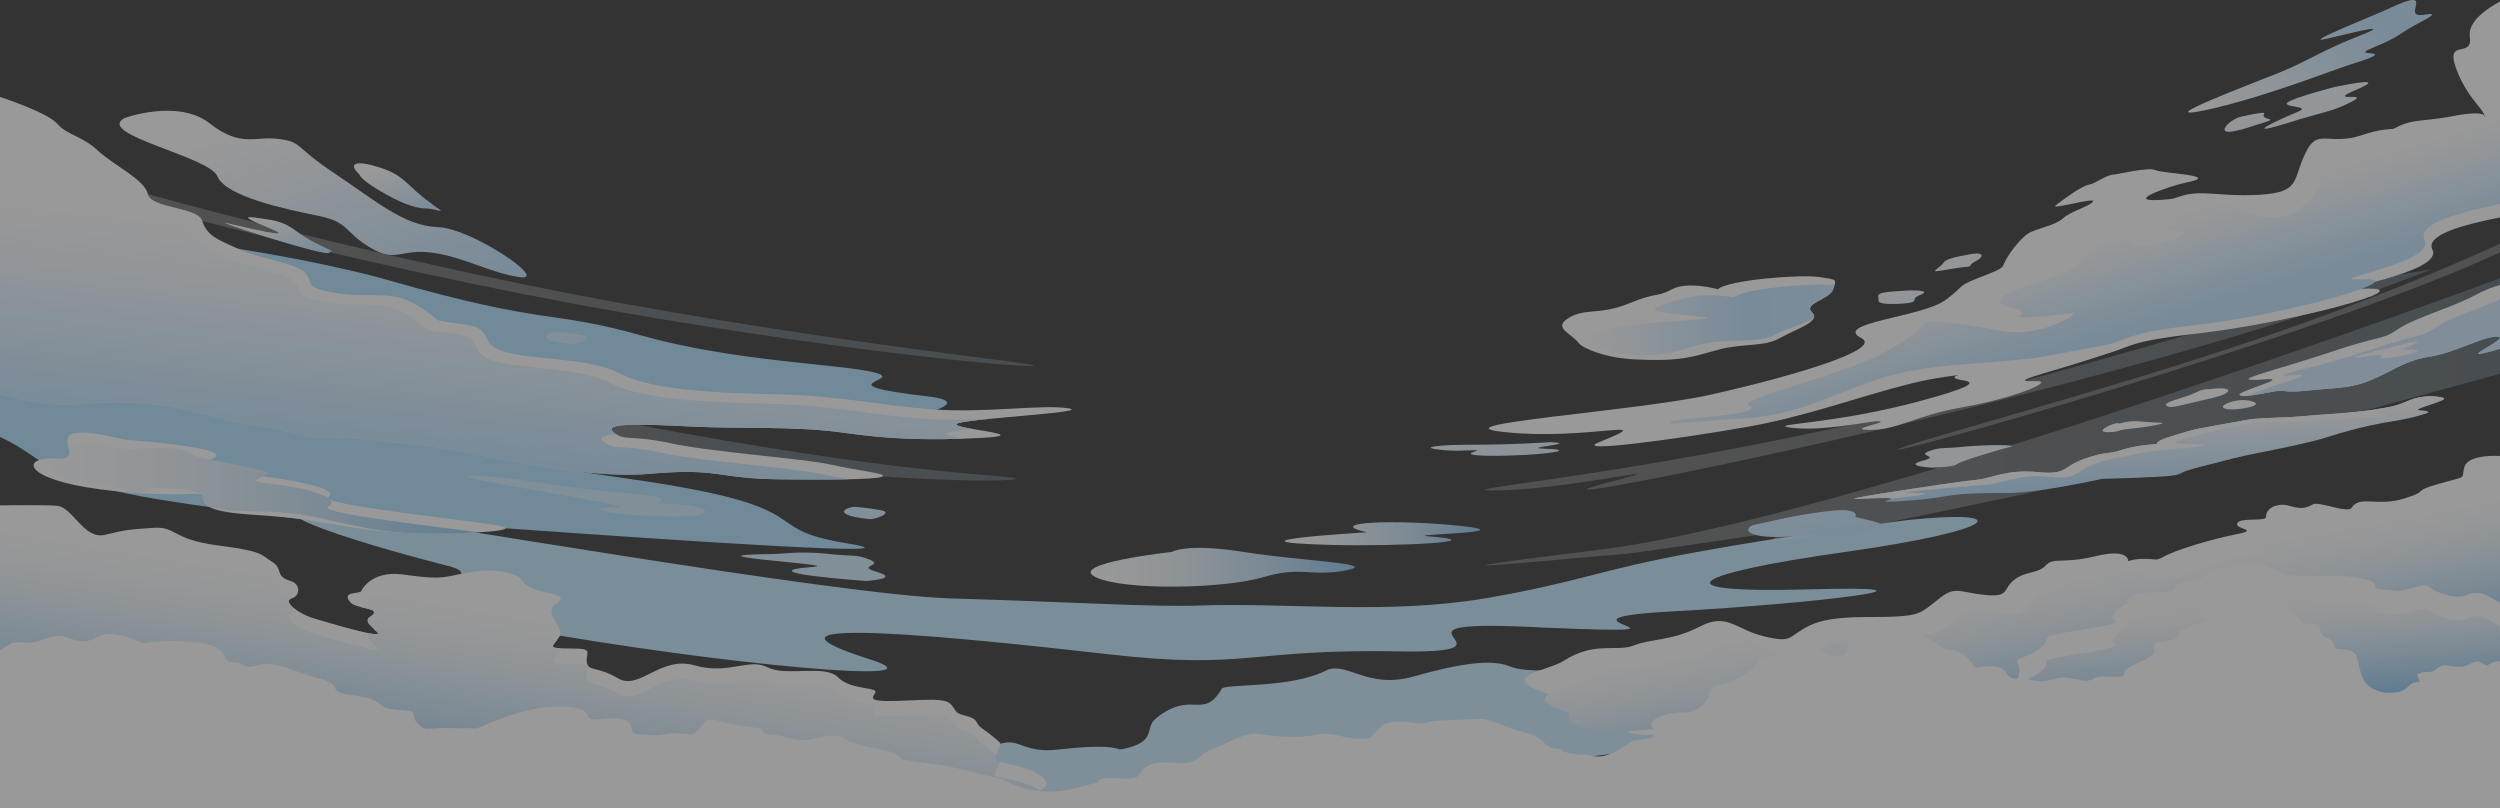
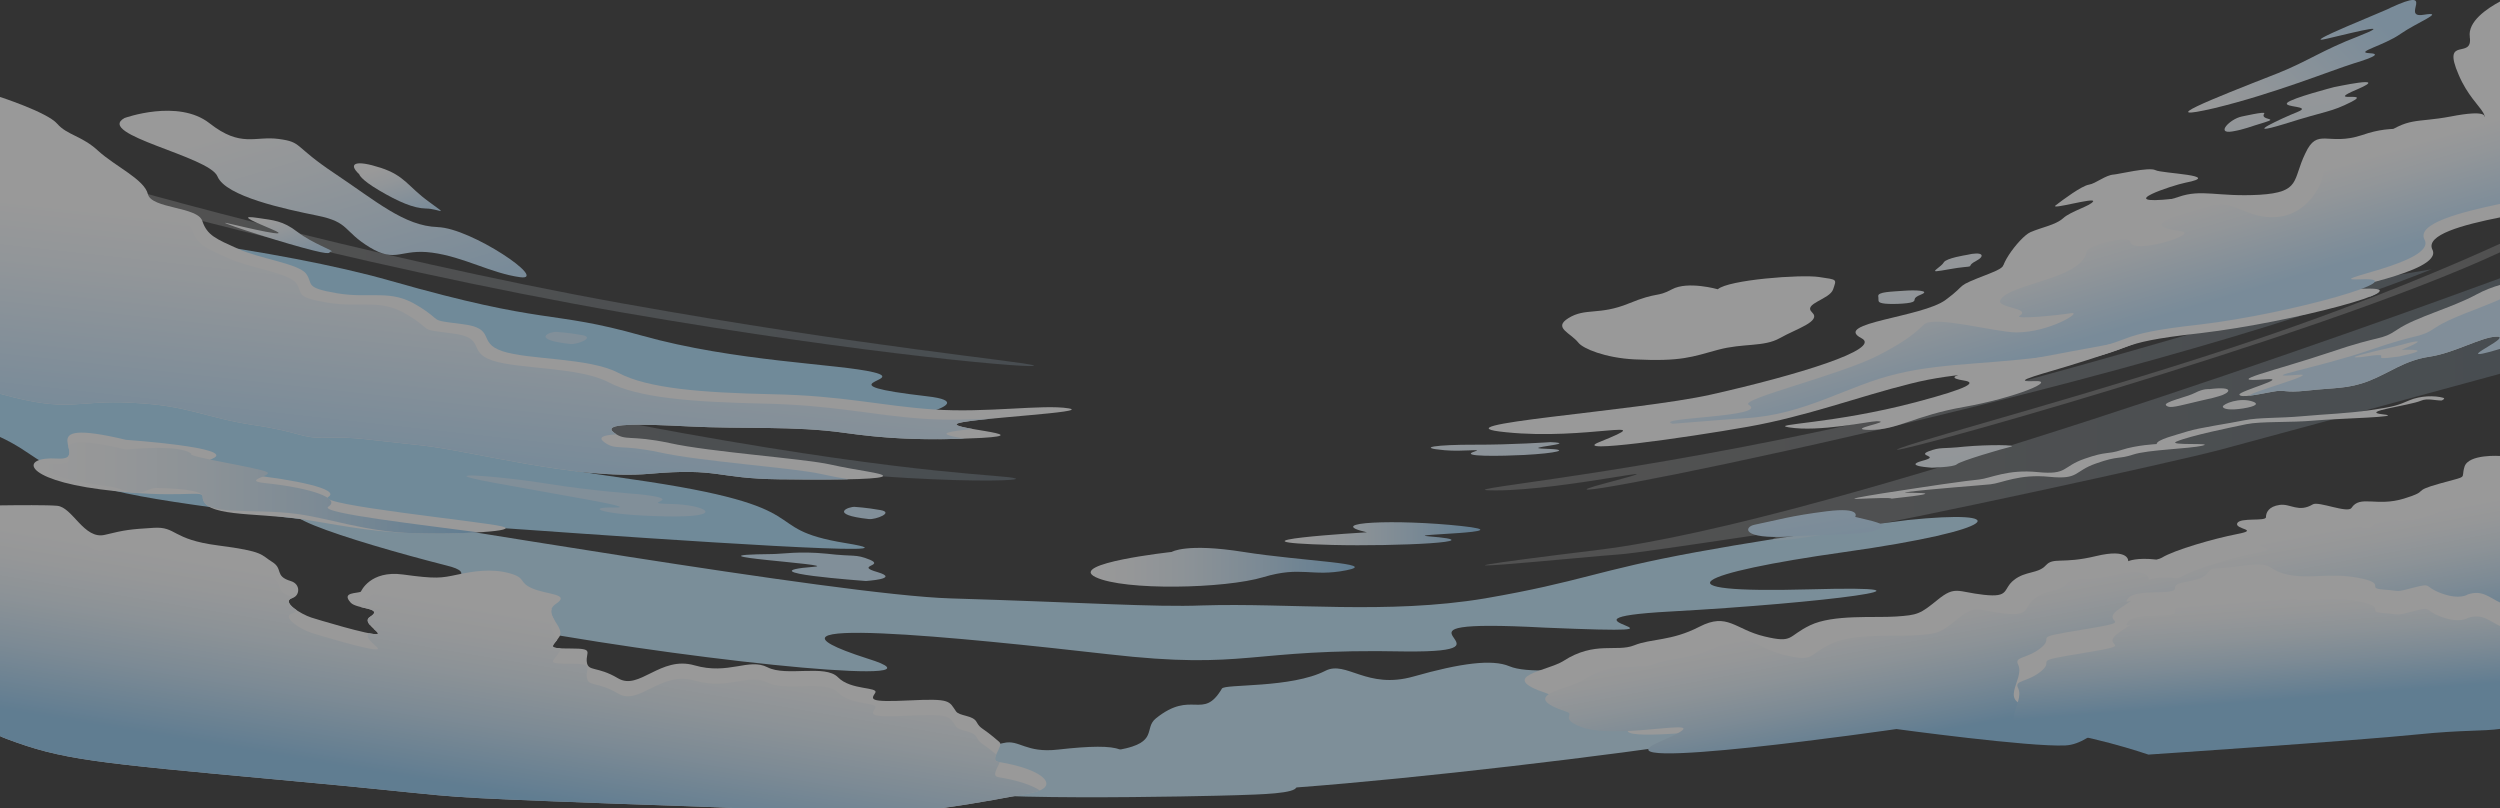
<svg xmlns="http://www.w3.org/2000/svg" width="1500" height="485" viewBox="0 0 1500 485" fill="none">
  <rect x="0" y="0" width="1500" height="485" fill="#333333" stroke="none" />
  <g opacity="0.5">
    <path d="M761.321 463.372C757.181 459.245 743.378 458.791 741.997 454.663C740.617 450.536 718.532 452.366 706.085 452.366C693.637 452.366 677.518 452.173 671.996 449.765C666.475 447.372 654.052 447.578 634.704 449.765C615.379 451.953 611.509 443.574 602.291 445.789C587.206 449.435 563.396 446.532 561.153 447.564C554.671 450.522 554.473 450.109 537.836 450.577L562.879 471.875C562.879 481.698 728.145 477.585 741.948 477.117C755.751 476.663 777.86 476.195 777.86 472.067C777.86 467.94 765.438 467.486 761.297 463.359L761.321 463.372Z" fill="#C9ECFF" />
    <path d="M1053.57 415.026C1044.08 406.62 1022.44 407.872 1017.19 399.012C1011.94 390.151 979.283 397.828 960.131 399.865C940.98 401.915 915.962 404.13 905.634 399.754C895.307 395.379 876.327 397.883 848.179 405.891C820.031 413.898 807.756 396.067 795.235 402.479C774.727 412.99 734.871 410.279 733.17 413.141C721.66 432.581 715.227 413.526 693.511 431.054C686.092 437.039 695.311 445.418 671.994 449.765C657.772 452.421 700.61 468.284 710.642 473.347C731.051 483.666 1088.8 440.589 1085.69 431.495C1082.58 422.4 1063.06 423.432 1053.57 415.026Z" fill="#C9ECFF" />
    <path d="M1144.33 312.074C1144.11 312.129 1077.83 320.246 1017.81 331.266C957.199 342.355 949.213 348.987 890.969 359.044C832.331 368.826 773.89 361.603 721.192 363.268C692.945 364.41 649.318 361.41 570.394 359.044C502.488 357.022 244.052 311.606 208.78 307.781C132.296 300.008 211.343 324.91 267.689 339.246C306.732 348.615 200.646 356.898 314.94 377.7C429.924 398.502 574.954 411.999 520.506 395.145C436.086 368.001 580.229 382.914 664.895 392.531C749.907 402.245 747.664 388.886 842.831 390.867C920.128 391.665 814.387 370.601 926.857 376.572C1039.7 381.319 917.712 371.536 1002.06 366.914C1094.17 361.864 1178.22 351.051 1085.69 353.61C990.868 356.237 1017.44 343.8 1106.52 331.253C1202.65 317.715 1208.29 305.401 1144.3 312.06L1144.33 312.074Z" fill="#C2E9FF" />
    <path style="mix-blend-mode:screen" opacity="0.29" d="M971.471 332.656C984.411 331.968 1116.28 311.358 1091.01 315.651C1065.75 319.93 1043.59 329.326 1094.71 320.618C1145.83 311.922 1303.33 277.472 1332.07 269.877C1350.66 264.966 1439.66 240.724 1500.25 224.2V166.884C1431.95 191.965 1097.67 312.941 959.344 329.891C804.873 348.822 958.53 333.344 971.471 332.656Z" fill="url(#paint0_linear_5_213)" />
    <path style="mix-blend-mode:screen" opacity="0.29" d="M1353.57 203.742C1264.69 233.831 1158.55 262.022 1140.73 268.639C1108.64 280.554 1389.53 203.026 1500.25 151.282V146.123C1474.72 157.803 1422.66 180.353 1353.57 203.742Z" fill="url(#paint1_linear_5_213)" />
    <path style="mix-blend-mode:screen" opacity="0.29" d="M1095.28 258.087C957.792 287.543 865.361 294.243 897.281 294.243C939.799 294.243 1018.06 275.422 963.24 289.951C880.126 312.005 1276.4 234.822 1459.01 161.559L1424.73 167.269C1421.25 168.094 1217.76 231.85 1095.26 258.087H1095.28Z" fill="url(#paint2_linear_5_213)" />
    <path style="mix-blend-mode:screen" opacity="0.29" d="M374.863 182.307C216.301 153.841 56.95 107.999 43.689 103.472C44.182 103.651 44.626 103.94 44.897 104.257L34.273 107.751C38.513 111.273 208.241 158.904 374.789 187.727C523.861 213.538 625.683 221.614 620.162 219.247C614.616 216.881 517.453 207.897 374.863 182.293V182.307Z" fill="url(#paint3_linear_5_213)" />
    <path style="mix-blend-mode:screen" opacity="0.29" d="M410.503 260.04C251.941 231.575 92.59 185.732 79.33 181.22C79.823 181.399 80.266 181.687 80.537 182.004L69.914 185.499C74.154 189.021 196.014 236.459 362.538 265.296C511.61 291.106 614.886 289.469 609.365 287.103C603.819 284.736 553.093 285.644 410.479 260.04H410.503Z" fill="url(#paint4_linear_5_213)" />
    <path d="M15.933 271.212C49.258 294.133 73.659 297.174 156.749 308.483C239.838 319.778 229.042 311.647 314.497 317.742C399.953 323.837 563.173 334.967 507.542 325.887C451.911 316.807 496.894 304.342 378.583 287.488C260.271 270.634 287.286 267.332 183.122 248.318C119.333 236.665 46.152 213.056 -1 196.505V261.691C4.595 264.25 10.363 267.387 15.933 271.212Z" fill="#ADE1FF" />
    <path d="M52.117 197.523C65.008 201.926 128.132 229.621 106.22 212.575C76.667 189.585 204.566 223.884 219.75 231.809C234.933 239.72 329.73 240.861 329.73 240.861C329.73 240.861 467.514 258.321 516.638 255.528C526.595 254.964 595.413 242.306 556.37 237.793C491.176 230.268 545.082 228.479 524.279 223.389C503.475 218.298 440.869 217.046 384.991 201.334C329.114 185.609 329.853 195.762 234.292 168.48C168.358 149.659 54.261 135.433 -1 133.974V161.133C18.448 175.882 44.353 194.868 52.117 197.523Z" fill="#ADE1FF" />
    <path d="M599.085 457.167C593.169 456.204 602.388 447.633 599.652 445.239C588.757 435.677 588.535 437.837 585.898 433.104C583.655 429.059 575.62 429.706 573.623 426.831C569.31 420.612 570.616 419.016 545.549 420.254C520.457 421.492 522.823 419.498 525.115 415.742C527.383 411.986 510.499 414.297 502.784 406.372C495.069 398.448 471.826 406.152 460.512 400.374C449.199 394.609 437.171 405.106 416.688 399.204C396.23 393.302 383.536 414.545 370.842 406.991C358.148 399.438 352.824 403.167 352.085 397.182C351.345 391.197 356.768 389.106 342.669 389.106C326.845 389.106 331.775 388.033 335.62 382.02C339.465 376.008 324.701 368.29 333.599 362.305C342.497 356.32 328.422 356.87 319.549 353.101C310.676 349.331 316.246 346.813 305.5 343.896C294.778 340.98 283.982 342.741 274.27 344.804C264.559 346.868 261.626 347.418 241.809 344.708C221.991 341.998 216.544 354.972 216.544 354.972C214.548 356.21 204.466 355.054 210.431 361.603C214.055 365.579 230.741 364.575 221.967 370.106C216.569 373.518 228.844 379.599 226.428 380.397C222.805 381.58 188.692 371.151 186.794 370.532C180.607 368.524 168.11 360.929 175.579 358.741C179.868 357.476 180.582 350.473 174.47 348.643C164.487 345.644 170.181 341.351 163.23 337.1C156.279 332.849 158.917 330.881 130.818 327.263C102.719 323.644 106.12 315.802 92.095 316.696C78.095 317.591 75.507 317.825 62.961 320.893C50.415 323.961 43.587 304.314 34.295 303.475C28.527 302.952 11.274 303.076 -0.977 303.241V441.167C0.576 441.951 2.252 442.694 4.126 443.382C37.056 455.709 54.654 457.47 168.258 467.899C281.887 478.327 249.277 477.516 333.056 480.831C387.061 482.964 416.762 483.652 444.023 484.959H564.207C587.328 481.891 607.219 477.805 618.483 475.796C636.279 472.618 628.046 461.859 599.109 457.14L599.085 457.167Z" fill="white" />
    <path d="M623.957 474.296C619.447 471.242 611.042 468.256 599.087 466.316C594.725 465.601 598.594 460.758 599.827 457.305C599.58 457.264 599.334 457.222 599.087 457.181C596.499 456.755 596.795 454.897 597.732 452.723C588.711 445.074 588.365 446.697 585.901 442.253C583.658 438.209 575.622 438.855 573.626 435.98C569.312 429.761 570.619 428.165 545.551 429.403C520.46 430.642 522.826 428.647 525.118 424.891C527.386 421.135 510.502 423.446 502.787 415.521C495.072 407.597 471.829 415.301 460.515 409.523C449.202 403.758 437.173 414.256 416.69 408.353C396.232 402.451 383.539 423.694 370.845 416.14C358.151 408.587 352.827 412.316 352.087 406.331C351.348 400.346 356.771 398.255 342.672 398.255C326.848 398.255 331.777 397.182 335.622 391.169C336.066 390.468 336.239 389.739 336.263 389.009C329.633 388.665 331.605 387.413 334.341 383.878C331.901 379.888 328.573 375.774 332.739 372.197C331.334 369.899 330.249 367.602 330.989 365.442C327.562 364.616 323.15 363.791 319.576 362.277C310.703 358.521 316.274 355.99 305.527 353.073C294.805 350.156 284.009 351.917 274.298 353.981C264.586 356.045 261.653 356.595 241.836 353.885C222.019 351.174 216.571 364.148 216.571 364.148C216.522 364.176 216.448 364.203 216.399 364.231C221.945 365.62 228.082 366.308 221.994 370.147C219.973 371.426 220.417 373.064 221.649 374.673C223.769 375.306 225.075 376.077 224.262 377.356C225.962 378.911 227.441 380.122 226.455 380.438C225.741 380.672 223.818 380.438 221.205 379.943C218.026 383.424 228.723 388.844 226.455 389.573C222.832 390.757 188.719 380.328 186.821 379.709C180.634 377.7 168.138 370.106 175.606 367.918C176.641 367.615 177.455 366.969 178.022 366.157C173.831 363.337 171.145 360.09 175.606 358.783C175.803 358.728 176 358.645 176.173 358.563C175.68 358.274 175.138 358.012 174.497 357.82C164.514 354.82 170.208 350.528 163.257 346.276C156.307 342.025 158.944 340.058 130.845 336.439C102.746 332.821 106.147 324.979 92.123 325.873C78.122 326.767 75.534 327.001 62.988 330.069C50.442 333.137 43.615 313.491 34.322 312.652C28.555 312.129 11.301 312.253 -0.949 312.418V441.222C0.604 441.992 2.28 442.735 4.153 443.423C37.083 455.75 54.682 457.511 168.286 467.94C281.914 478.369 249.304 477.557 333.084 480.873C387.088 483.005 416.789 483.693 444.05 485H564.235C587.355 481.932 607.246 477.846 618.51 475.837C620.753 475.438 622.577 474.915 624.007 474.296H623.957Z" fill="url(#paint5_linear_5_213)" />
    <path d="M1478.71 280.031C1476.24 287.832 1481.99 285.08 1463.92 290.116C1445.85 295.165 1458.79 294.133 1442.35 299.169C1425.91 304.218 1416.1 296.83 1410.9 304.741C1408.63 308.18 1391.11 300.586 1387.71 302.608C1379.08 307.767 1374.35 302.03 1367.79 302.952C1361.21 303.874 1359.58 307.533 1359.58 310.285C1359.58 313.037 1343.98 310.285 1342.33 313.959C1340.68 317.632 1356.3 317.728 1342.33 320.425C1328.35 323.135 1304.54 330.014 1297.15 334.596C1296.36 335.077 1295.23 335.449 1293.87 335.751C1281.94 334.348 1276.94 336.715 1276.94 336.715C1276.94 336.715 1277.8 328.776 1257.51 333.674C1237.23 338.572 1232.15 334.101 1227.47 339.232C1222.79 344.364 1215.37 342.465 1208.39 347.983C1201.42 353.5 1206.17 358.645 1190.27 356.884C1174.4 355.123 1173.19 351.271 1162.57 359.883C1151.95 368.496 1150.64 369.019 1137.6 369.913C1124.59 370.807 1099.94 368.523 1086.11 375.155C1072.28 381.8 1076.4 386.106 1058.63 381.855C1040.86 377.604 1036.62 367.285 1019.63 376.049C1002.65 384.813 990.993 382.983 980.493 387.207C969.993 391.431 956.855 384.442 938.073 396.563C928.658 402.644 897.182 405.767 928.017 416.003C932.429 417.461 923.556 419.938 935.929 424.794C959.862 434.177 1026.73 415.054 983.623 433.737C938.69 453.205 1125.55 426.184 1125.55 426.184C1125.55 426.184 1205.43 437.067 1226.9 436.021C1235.48 435.608 1244.03 429.568 1251.23 422.483C1260.23 426.088 1266.73 428.605 1266.73 428.605L1500.25 418.053V273.592C1500.25 273.592 1481.17 272.216 1478.71 280.017V280.031Z" fill="white" />
    <path d="M1491.03 291.271C1488.57 299.072 1494.31 296.321 1476.24 301.356C1458.18 306.405 1471.12 305.373 1454.68 310.409C1438.24 315.458 1428.43 308.07 1423.22 315.981C1420.96 319.421 1403.43 311.826 1400.03 313.848C1391.4 319.008 1386.67 313.271 1380.11 314.192C1373.53 315.114 1371.91 318.774 1371.91 321.526C1371.91 324.277 1356.3 321.526 1354.65 325.199C1353 328.872 1368.63 328.969 1354.65 331.665C1340.68 334.376 1316.87 341.255 1309.47 345.836C1308.68 346.318 1307.55 346.689 1306.19 346.992C1294.27 345.589 1289.26 347.955 1289.26 347.955C1289.26 347.955 1290.12 340.017 1269.84 344.914C1249.55 349.812 1244.48 345.341 1239.79 350.473C1235.11 355.605 1227.69 353.706 1220.71 359.223C1213.74 364.74 1218.5 369.886 1202.6 368.124C1186.72 366.363 1185.52 362.511 1174.89 371.124C1164.27 379.736 1162.96 380.259 1149.93 381.153C1136.91 382.048 1112.26 379.764 1098.43 386.395C1084.61 393.041 1088.72 397.347 1070.95 393.096C1053.18 388.844 1048.94 378.526 1031.96 387.29C1014.98 396.054 1003.32 394.224 992.817 398.447C982.317 402.671 969.179 395.682 950.398 407.803C940.982 413.884 909.506 417.007 940.341 427.243C944.753 428.702 935.88 431.178 948.253 436.035C972.187 445.418 1039.06 426.294 995.948 444.978C951.014 464.445 1137.87 437.424 1137.87 437.424C1137.87 437.424 1217.76 448.307 1239.23 447.261C1247.8 446.849 1256.36 440.809 1263.55 433.723C1272.55 437.328 1279.06 439.846 1279.06 439.846L1500.25 429.857V285.534C1496.01 286.36 1492.07 287.997 1491.03 291.271Z" fill="url(#paint6_linear_5_213)" />
    <path d="M1480.73 356.636C1480.73 356.636 1476.02 360.076 1464.93 356.031C1453.84 351.986 1459.88 349.523 1448.19 352.564C1436.51 355.605 1441.02 354.49 1430.05 353.72C1419.08 352.949 1432.76 350.074 1415.09 346.717C1397.42 343.346 1386.18 347.694 1372.52 344.722C1358.87 341.75 1365.97 336.591 1344.5 339.535C1323.03 342.465 1328.82 339.287 1323.75 344.612C1318.67 349.936 1304.42 348.065 1304.99 352.812C1305.58 357.558 1281.79 352.867 1276.94 358.893C1272.08 364.919 1286.48 355.316 1272.08 364.919C1257.69 374.522 1285.1 371.922 1250.88 377.535C1216.67 383.148 1233.38 381.195 1225 388.321C1216.62 395.448 1208.37 393.728 1210.83 398.64C1215.59 408.037 1195.92 423.047 1222.56 424.01C1249.21 424.973 1289.06 438.621 1289.06 438.621C1289.06 438.621 1413.76 430.284 1450.54 426.514C1477.82 423.721 1489.82 424.726 1500.23 423.171V361.603C1493.55 358.535 1489.43 353.747 1480.71 356.636H1480.73Z" fill="white" />
    <path d="M1480.73 370.766C1480.73 370.766 1476.02 374.206 1464.93 370.161C1453.86 366.116 1459.88 363.653 1448.19 366.694C1436.51 369.734 1441.02 368.62 1430.05 367.849C1419.08 367.079 1432.76 364.203 1415.09 360.846C1397.42 357.476 1386.18 361.823 1372.52 358.851C1358.87 355.88 1365.97 350.72 1344.5 353.665C1323.03 356.595 1328.82 353.417 1323.75 358.741C1318.67 364.066 1304.42 362.195 1304.99 366.941C1305.58 371.688 1281.79 366.996 1276.94 373.022C1272.08 379.048 1286.48 369.445 1272.08 379.048C1257.69 388.652 1285.1 386.051 1250.88 391.665C1216.67 397.278 1233.38 395.324 1225 402.451C1216.62 409.592 1208.37 407.858 1210.83 412.77C1215.59 422.167 1195.92 437.177 1222.56 438.14C1249.21 439.103 1289.06 452.751 1289.06 452.751C1289.06 452.751 1413.76 444.413 1450.54 440.644C1477.82 437.851 1489.82 438.855 1500.23 437.301V375.733C1493.55 372.665 1489.43 367.877 1480.71 370.766H1480.73Z" fill="url(#paint7_linear_5_213)" />
-     <path d="M1492.39 399.273C1491.48 399.906 1488.44 396.824 1486.84 396.851C1483.32 396.907 1480.73 399.658 1477.3 399.961C1468.75 400.718 1467.15 396.521 1460.34 402.547C1459.06 403.676 1453.62 402.547 1450.95 404.24C1449.03 405.437 1453.39 409.358 1451.1 409.261C1443.09 408.917 1447.11 416.828 1430.25 415.59C1415.39 411.848 1417.21 403.731 1413.81 393.55C1412.67 390.165 1407.45 389.615 1401.78 389.312C1399.19 389.174 1402.42 384.841 1396.43 382.791C1388.84 380.204 1395.42 374.563 1388.54 374.357C1375.85 373.985 1385.49 373.628 1376.12 368.413C1366.78 363.199 1374.79 362.456 1360.1 360.956C1345.41 359.471 1346.74 357.599 1339.4 360.956C1332.05 364.313 1320.69 362.071 1318.69 366.914C1316.69 371.757 1330.42 371.495 1318.69 374.371C1304.74 377.796 1306.32 382.928 1306.17 382.983C1298.65 385.597 1290.64 384.098 1292.64 389.697C1294.63 395.283 1273.93 399.039 1274.6 403.896C1275.26 408.794 1261.66 403.565 1256.04 407.225C1250.42 410.885 1241.86 404.639 1233.85 407.06C1222.86 410.362 1219.38 407.762 1216.18 407.349C1207.72 406.276 1207.13 408.959 1203.26 403.029C1199.44 397.195 1185.2 400.924 1185.2 400.924C1185.2 400.924 1179.21 390.027 1171 390.027C1162.79 390.027 1158.9 381.195 1150.69 381.195C1142.48 381.195 1126.04 380.273 1122.76 380.273C1119.48 380.273 1109.62 382.103 1108.79 386.698C1107.95 391.293 1108.79 393.123 1102.21 393.577C1095.62 394.031 1089.07 385.322 1081.67 386.698C1074.28 388.074 1084.14 388.996 1074.28 391.279C1064.42 393.577 1055.37 394.031 1054.56 397.237C1053.75 400.442 1043.05 408.794 1034.03 410.362C1024.98 411.917 1027.42 413.458 1024.17 419.718C1019.41 428.894 1006.92 427.518 1006.92 427.518C1006.92 427.518 988.01 429.348 991.313 436.227C992.521 438.745 992.176 440.768 991.88 442.391C988.528 443.272 985.003 443.973 981.38 444.18C977.067 443.836 966.468 457.841 952.443 452.765C950.52 452.902 948.549 452.957 946.675 452.888C943.841 452.324 941.031 451.705 938.295 451.072C936.348 449.71 936.964 449.463 937.112 449.435C936.989 449.449 936.126 449.49 932.749 449.022C925.897 448.073 926.76 442.336 914.781 439.474C902.802 436.613 894.249 430.875 887.396 431.357C880.544 431.839 859.174 431.838 855.748 433.751C852.322 435.663 836.079 429.458 828.364 436.145C820.674 442.831 824.938 443.313 815.522 443.313C806.106 443.313 799.279 438.539 789.001 440.919C778.747 443.313 764.204 441.868 755.627 440.437C747.074 439.007 737.658 445.665 728.243 449.022C718.827 452.379 718.975 459.327 705.049 457.786C690.777 456.204 686.341 460.112 682.915 465.353C679.71 470.265 660.78 463.386 658.365 469.591C655.333 470.21 651.168 471.338 644.414 473.058C619.273 479.483 602.512 467.747 602.512 467.747C602.512 467.747 587.846 464.349 573.181 460.676C562.36 457.965 552.304 458.02 540.941 455.503C537.934 449.614 523.367 449.545 514.345 446.601C505.299 443.657 506.063 440.3 496.278 441.552C490.091 442.35 486.074 444.524 478.95 444.001C474.81 443.698 467.218 440.561 463.89 440.713C454.844 441.139 459.577 436.929 453.464 436.503C447.327 436.076 445.823 435.663 438.305 434.398C430.788 433.132 425.513 428.936 421.742 434.398C417.971 439.86 415.728 440.905 412.696 440.602C409.664 440.3 403.65 439.24 398.4 440.602C393.125 441.965 388.615 440.492 382.576 440.602C376.537 440.713 381.812 433.146 373.53 431.673C365.248 430.201 362.98 431.467 356.966 431.673C350.952 431.88 354.477 426.775 347.181 425.166C322.631 419.718 292.881 434.232 286.053 437.135C278.486 436.654 276.786 437.08 272.398 436.888C255.613 436.104 256.303 439.626 250.708 434.15C245.113 428.674 253.518 426.734 238.803 425.95C224.112 425.166 232.493 419.704 212.897 417.351C193.302 415.012 207.992 411.49 191.897 407.198C175.802 402.905 164.611 396.04 154.801 399.08C144.991 402.121 147.801 397.429 140.111 397.429C132.421 397.429 138.016 390.757 126.826 387.248C115.635 383.754 93.748 384.304 86.132 385.914C51.55 371.192 62.79 391.403 39.99 382.323C32.99 379.544 25.546 384.304 20.69 385.308C16.722 386.12 8.859 384.442 6.321 386.23C1.761 389.436 -1 390.33 -1 390.33V484.986H1500.25V396.989C1500.25 396.989 1497.61 395.655 1492.36 399.273H1492.39Z" fill="white" />
-     <path d="M1465.89 238.66C1460.91 237.257 1452.31 237.339 1445.61 240.201C1438.88 243.063 1437.08 243.916 1422.58 246.035C1408.04 248.14 1396.01 248.401 1381.67 249.708C1367.27 251.015 1355.44 250.368 1346.47 252.198C1337.52 254.056 1319.31 256.656 1312.51 258.816C1305.73 261.017 1293.95 263.7 1293.99 266.438C1293.99 266.438 1281.82 267.016 1272.92 269.974C1263.97 272.918 1264.34 270.469 1250.74 275.257C1237.06 279.99 1240.73 285.066 1222.64 283.264C1204.64 281.407 1194.14 287.006 1187.44 287.708C1180.76 288.396 1180 288.547 1165.36 290.57C1150.94 292.743 1101.1 299.967 1115.02 299.306C1129.07 298.728 1139.67 298.302 1132.84 300.104C1125.99 301.906 1143.3 300.654 1155.13 299.444C1166.98 298.233 1170.06 296.444 1187.12 295.99C1204.13 295.468 1204.52 296.623 1222.64 294.284C1240.78 291.918 1261.43 287.282 1261.41 287.282C1261.41 287.364 1298.01 286.401 1304.4 285.204C1310.78 284.076 1304.94 283.925 1322.02 279.618C1339 275.243 1343.32 274.06 1354.95 271.749C1366.58 269.437 1386.72 265.447 1396.29 262.297C1405.9 259.187 1419.36 255.39 1433.85 253.065C1448.34 250.74 1452.01 249.089 1454.9 248.332C1457.78 247.575 1458.4 246.599 1451.89 246.186C1445.46 245.787 1470.87 240.091 1465.84 238.66H1465.89Z" fill="url(#paint8_linear_5_213)" />
    <path d="M1465.89 238.66C1460.91 237.257 1452.31 237.339 1445.61 240.201C1438.88 243.063 1437.08 243.916 1422.58 246.035C1408.04 248.14 1396.01 248.401 1381.67 249.708C1367.27 251.015 1355.42 250.368 1346.47 252.198C1337.52 254.056 1319.31 256.656 1312.51 258.816C1305.73 261.017 1293.95 263.7 1293.99 266.438C1293.99 266.438 1281.82 267.016 1272.92 269.974C1263.97 272.918 1264.34 270.469 1250.74 275.257C1237.06 279.99 1240.73 285.066 1222.64 283.264C1204.64 281.407 1194.17 287.006 1187.44 287.708C1180.76 288.396 1180 288.547 1165.36 290.57C1150.94 292.743 1101.1 299.967 1115.02 299.306C1125.84 298.866 1134.57 298.508 1134.92 299.196C1178.96 294.45 1136.34 296.334 1143.96 295.261C1158.7 293.335 1187.74 291.285 1194.39 290.57C1201.12 289.854 1211.6 284.241 1229.61 286.085C1247.73 287.873 1244.03 282.796 1257.71 278.05C1271.32 273.234 1270.95 275.697 1279.9 272.739C1288.79 269.781 1313.94 269.286 1321.6 267.36C1329.27 265.475 1299.81 267.525 1305.92 264.911C1314.45 261.334 1338.9 256.381 1347.85 254.51C1356.82 252.68 1374.32 253.657 1388.72 252.322C1403.09 251.042 1444.45 250.176 1429.68 248.594C1415.04 247.025 1445.93 243.31 1452.61 240.407C1456.43 238.756 1460.99 240.366 1465.05 240.297C1466.48 239.596 1467.03 239.004 1465.84 238.66H1465.89Z" fill="white" />
    <path d="M1113.1 310.148C1113.1 310.148 1117.34 304.08 1095.85 306.791C1074.28 309.501 1066.69 312.005 1052.69 314.853C1046.38 316.132 1044.7 323.631 1073.71 321.925C1102.63 320.164 1118.6 321.209 1126.51 317.687C1134.4 314.165 1122.76 312.652 1113.13 310.148H1113.1Z" fill="url(#paint9_linear_5_213)" />
    <path d="M1421.6 178.138C1424.65 176.955 1426.68 175.923 1427.44 175.125C1424.01 176.446 1421.77 177.464 1421.6 178.138Z" fill="url(#paint10_linear_5_213)" />
    <path d="M1400.3 52.306C1400.3 52.306 1375.08 58.841 1372.35 61.661C1369.69 64.564 1387.7 63.505 1378.54 67.151C1369.44 70.81 1343.68 82.615 1370.4 74.456C1396.8 66.105 1398.16 67.522 1410.92 61.083C1423.42 54.576 1393.77 62.267 1414.55 53.516C1435 44.697 1400.3 52.388 1400.28 52.306H1400.3Z" fill="url(#paint11_linear_5_213)" />
    <path d="M1325.52 233.473C1325.52 233.473 1322.09 233.06 1317.16 235.647C1312.23 238.261 1297.4 241.247 1299.69 243.283C1301.98 245.319 1306.27 243.696 1320.37 240.435C1325.94 239.128 1327.44 238.798 1327.79 238.729C1327.91 238.688 1328.6 238.467 1331.39 237.724C1337.97 235.922 1341.61 231.52 1325.54 233.473H1325.52Z" fill="white" />
-     <path d="M1294.76 253.546C1285.83 253.464 1280.56 251.345 1271.64 254.166C1271.64 254.166 1271.12 253.079 1266.31 255.032C1261.53 256.986 1258.82 259.586 1265.77 259.311C1272.72 259.022 1269.24 258.087 1278.71 257.192C1288.2 256.298 1303.68 253.615 1294.76 253.546Z" fill="white" />
    <path d="M1352.06 241.082C1343.93 238.014 1333.6 242.457 1333.7 243.985C1333.82 245.498 1338.09 246.296 1345.9 245.058C1353.71 243.806 1355.09 242.237 1352.06 241.095V241.082Z" fill="white" />
    <path d="M1178.84 267.965C1164.81 269.506 1164.64 267.993 1157.15 270.799C1149.73 273.716 1164.98 273.455 1153.28 276.523C1141.69 279.728 1159.14 280.54 1159.12 280.623C1159.12 280.554 1172.08 280.389 1174.13 278.559C1176.17 276.633 1201.24 269.258 1206.34 268.089C1211.4 266.878 1192.96 266.686 1178.86 267.965H1178.84Z" fill="url(#paint12_linear_5_213)" />
    <path d="M1358.6 68.059C1359.66 66.573 1344.97 69.985 1344.92 69.944C1337.84 71.485 1329.22 80.565 1339.4 78.873C1346.99 77.566 1349.5 76.149 1358.74 73.424C1367.91 70.659 1355.64 72.338 1358.57 68.059H1358.6Z" fill="url(#paint13_linear_5_213)" />
    <path d="M1179.8 153.002C1179.8 153.002 1167.74 154.859 1166.29 157.404C1164.86 159.963 1158.8 162.976 1161.88 162.742C1164.98 162.522 1173.41 160.637 1179.03 160.197C1184.65 159.757 1179.75 159.661 1185.61 156.593C1191.46 153.511 1189.83 150.58 1179.8 153.002Z" fill="url(#paint14_linear_5_213)" />
    <path d="M1143.05 174.409C1134.99 175.029 1126.51 175.029 1126.95 177.753C1127.4 180.477 1126.19 181.275 1129.64 181.99C1133.09 182.719 1144.92 182.375 1147.56 181.192C1150.2 180.023 1146.6 179.115 1152.66 176.707C1158.68 174.286 1148.87 173.969 1143.05 174.409Z" fill="url(#paint15_linear_5_213)" />
    <path d="M930.357 265.282C930.357 265.282 907.163 266.892 884.758 266.823C862.377 266.754 848.796 268.543 866.789 270.139C877.807 271.102 890.304 269.121 884.955 270.827C874.159 274.266 901.814 273.633 914.385 272.987C933.956 271.955 943.544 269.685 927.104 269.245C910.688 268.763 949.188 266.121 930.332 265.282H930.357Z" fill="url(#paint16_linear_5_213)" />
    <path d="M1454.01 8.885C1439.86 11.1 1463.23 -8.712 1434.22 4.689C1434.93 4.991 1376.29 28.146 1396.63 23.097C1417.36 18.185 1435.82 13.549 1414.84 21.845C1393.62 29.976 1384.5 36.828 1366.76 43.913C1324.61 60.409 1292.56 73.232 1328.38 64.949C1363.92 56.406 1399.07 42.152 1412.26 38.038C1425.62 33.966 1427.86 32.219 1421.65 31.916C1412.48 31.434 1430.47 27.307 1440.31 20.332C1450.21 13.425 1468.23 6.546 1454.03 8.885H1454.01Z" fill="url(#paint17_linear_5_213)" />
    <path d="M1485.85 176.693C1471.78 184.398 1449.15 190.438 1438.6 197.619C1427.88 204.774 1429.9 200.454 1397.86 211.419C1365.55 222.302 1331.85 229.759 1359.14 227.598C1374.76 226.291 1343.21 234.684 1343.63 236.761C1344.18 238.894 1354.53 236.748 1363.25 235.083C1371.95 233.418 1369.24 236.019 1384.84 234.312C1400.4 232.551 1408.66 233.473 1421.25 228.589C1433.82 223.677 1442.62 216.262 1457.61 214.033C1472.74 211.804 1488.93 202.077 1497.98 201.967C1498.74 201.967 1499.48 201.926 1500.25 201.871V170.887C1495.52 172.263 1490.68 174.052 1485.85 176.693Z" fill="white" />
    <path d="M1461.5 196.45C1451.05 203.412 1453.05 199.243 1421.87 210.057C1390.44 220.802 1352.02 227.186 1378.51 224.902C1393.72 223.554 1349.23 235.482 1349.55 237.436C1353.4 237.009 1358.55 235.964 1363.26 235.083C1371.96 233.418 1369.25 236.019 1384.85 234.313C1400.4 232.552 1408.66 233.473 1421.25 228.589C1433.82 223.677 1442.62 216.262 1457.61 214.033C1472.74 211.804 1488.94 202.077 1497.98 201.967C1507.18 201.885 1477.85 214.57 1489.7 212.134C1492.02 211.68 1495.77 210.649 1500.28 209.259V179.5C1486.97 185.444 1470.13 190.603 1461.53 196.464L1461.5 196.45Z" fill="#CFEAFF" />
    <path d="M1436.83 207.938C1420.07 211.832 1405.67 215.244 1416.5 214.294C1441.76 210.401 1416.1 217.28 1439.52 213.895C1461.63 209.19 1444.22 209.919 1440.92 209.837C1441.32 209.837 1465.03 200.013 1436.85 207.924L1436.83 207.938Z" fill="white" />
    <path d="M1293.25 102.097C1289.56 100.033 1270.85 104.587 1268.33 104.724C1263.31 105 1257.54 110.118 1253.35 110.805C1249.08 111.425 1237.62 119.955 1233.46 123.174C1229.24 126.311 1257.44 118.111 1255.86 120.863C1254.31 123.559 1242.45 126.751 1237.92 130.906C1233.38 135.02 1224.93 136.382 1218.25 139.312C1211.59 142.243 1195.13 164.462 1204.03 164.352C1249.48 163.788 1246.94 137.73 1255.25 135.79C1263.53 133.919 1313.81 118.221 1303.36 119.336C1267.15 123.174 1304 111.026 1311.12 109.65C1334.76 105.068 1296.95 104.147 1293.25 102.083V102.097Z" fill="white" />
    <path d="M1481.86 22.148C1483.98 36.277 1464.73 20.882 1475.23 44.931C1485.39 69.008 1504.54 71.333 1474.84 75.653C1444.92 79.739 1437.62 73.989 1417.31 81.033C1396.56 87.939 1390.57 76.038 1383.17 92.067C1375.38 108.026 1380.71 115.359 1355.59 116.873C1330.35 118.249 1321.11 113.227 1307.01 118.18C1292.74 123.064 1286.9 122.28 1270.95 129.338C1254.88 136.409 1234 138.335 1224.07 140.853C1214.06 143.385 1218.18 143.715 1208.86 151.846C1199.32 159.922 1205.63 159.509 1193.16 164.366C1171.42 172.745 1181.45 169.622 1167.4 179.913C1153.38 190.396 1099.15 193.685 1116.82 202.889C1129.81 209.424 1078.1 225.15 1026.86 236.693C981.924 246.819 856.637 254.853 903.617 259.339C951.73 264.374 998.094 249.708 959.494 265.282C941.822 272.409 1010.44 262.833 1048.89 256.023C1083.89 249.832 1116.11 237.697 1145.98 230.281C1175.49 222.728 1197.23 224.668 1241.27 217.349C1284.73 209.603 1263.75 206.136 1320.22 199.903C1376.57 193.258 1454.14 172.112 1419.11 173.199C1392.24 174.079 1466.71 163.994 1459.43 149.755C1455.2 141.046 1477.18 134.965 1500.28 130.383V0.754C1492.17 5.088 1480.53 12.944 1481.89 22.148H1481.86Z" fill="white" />
    <path d="M1490.59 69.889C1490.59 69.889 1491.97 65.72 1470.5 69.889C1448.93 73.975 1445.46 69.737 1427.44 83.055C1409.1 96.291 1390.88 82.01 1394.09 94.529C1397.37 107.352 1385.76 128.443 1366.58 130.177C1347.33 131.883 1340.92 118.868 1324.97 123.779C1309 128.677 1281.45 135.047 1308.31 138.638C1320.96 140.317 1279.1 153.043 1278.19 145.132C1277.77 140.826 1252.8 147.237 1252.04 150.938C1248.98 167.778 1205.78 169.979 1200.23 179.995C1197.62 184.811 1219.28 184.728 1211.67 189.571C1208.46 191.621 1232.99 189.447 1242.55 187.906C1250.09 186.723 1229.83 199.463 1209.79 199.449C1198.13 199.491 1160.27 189.131 1154.53 194.606C1148.99 199.848 1143.66 204.636 1126.9 213.263C1103.83 225.136 1043.42 239.527 1049.23 242.87C1061.85 250.272 990.892 250.561 1003.59 254.248C1021.53 252.886 1034.03 251.717 1047.09 250.919C1083.57 248.896 1108.54 231.134 1138.63 224.2C1168.31 217.087 1198.04 218.945 1241.84 211.928C1284.92 204.402 1264.29 200.894 1319.9 194.73C1375.5 188.14 1450.61 166.168 1416.37 167.585C1390.22 168.714 1462.54 157.941 1454.7 143.743C1449.77 134.194 1475.9 127.412 1500.22 122.294V72.379C1496.99 71.553 1493.77 70.742 1490.56 69.916L1490.59 69.889Z" fill="url(#paint18_linear_5_213)" />
    <path d="M1280.31 203.673C1258.06 208.392 1226.26 213.4 1206.34 218.119C1186.6 222.962 1160.99 225.604 1178.54 228.355C1185.52 229.442 1183.03 232.455 1149.28 241.37C1099.99 254.386 1061.14 254.441 1073.29 256.408C1091.51 259.352 1121.09 252.817 1126.01 252.721C1137.16 252.845 1105.48 257.784 1122 257.949C1138.54 258.032 1148.52 249.419 1178.22 244.191C1208.86 238.798 1235.72 227.86 1220.1 228.685C1204.49 229.346 1227.32 224.008 1246.99 217.72C1267.05 211.611 1302.69 198.954 1280.29 203.673H1280.31Z" fill="white" />
    <path d="M1091.48 166.21C1080.29 164.559 1037.04 167.888 1030.68 173.556C1030.68 173.556 1012.71 168.452 1003.24 173.556C993.779 178.661 995.061 174.808 977.24 182.087C959.444 189.365 951.285 184.508 941.056 190.878C931.665 196.711 942.264 199.573 947.071 205.654C949.856 209.176 963.141 214.748 980.691 215.629C1008.84 217.032 1015.4 214.061 1030.68 209.906C1045.93 205.751 1058.23 208.365 1067.99 202.82C1077.76 197.276 1092.99 192.845 1087.27 187.452C1081.55 182.059 1097.87 179.748 1099.89 173.57C1101.91 167.393 1102.67 167.874 1091.48 166.223V166.21Z" fill="white" />
-     <path d="M1040.17 178.509C1040.17 178.509 1025.87 175.373 1012.73 178.509C975.343 187.425 998.241 187.425 1019.76 189.956C1043.18 192.708 966.371 191.304 953.653 202.118C947.614 207.25 945.322 206.177 967.061 210.91C992.498 216.441 1004.5 211.006 1019.76 206.851C1035.02 202.696 1055.25 206.342 1065.01 200.811C1074.77 195.267 1092.99 192.832 1087.27 187.438C1081.55 182.045 1097.87 179.734 1099.89 173.556C1100.21 172.593 1100.48 171.809 1100.7 171.135C1089.12 169.567 1046.5 172.896 1040.19 178.509H1040.17Z" fill="url(#paint19_linear_5_213)" />
    <path d="M746.138 331.17C711.63 325.667 703.003 331.17 703.003 331.17C703.003 331.17 640.15 338.049 657.404 346.304C674.658 354.559 735.046 353.183 757.944 346.304C780.842 339.425 786.807 346.304 807.758 342.177C828.709 338.049 780.645 336.673 746.138 331.17Z" fill="url(#paint20_linear_5_213)" />
    <path d="M876.845 315.61C838.024 311.427 793.041 313.188 820.154 319.379C820.154 319.379 724.643 325.034 799.401 326.96C837.384 327.937 898.413 325.034 857.127 321.801C841.081 320.535 915.666 319.792 876.845 315.61Z" fill="url(#paint21_linear_5_213)" />
    <path d="M78.984 241.673C113.195 243.214 122.241 250.41 151.819 254.963C181.372 259.311 180.041 263.177 196.186 262.627C212.33 261.966 222.732 264.14 253.173 267.25C282.997 270.51 346.441 288.079 389.674 284.282C432.119 280.554 429.062 287.13 467.809 287.584C511.88 288.107 529.257 287.281 529.824 285.603C530.317 283.856 514.321 282.342 498.299 278.724C482.574 275.16 425.661 271.184 401.777 265.832C377.671 260.701 375.526 264.924 368.477 259.655C360.713 253.863 381.91 254.234 413.731 255.858C445.182 257.481 476.535 255.431 506.433 259.655C531.303 263.163 554.029 264.539 589.128 262.737C624.252 260.687 564.899 257 575.128 253.863C585.283 250.781 655.481 247.341 641.111 245.003C625.681 242.485 591.889 247.892 559.895 245.649C528.074 243.434 505.768 237.339 463.397 236.541C421.002 235.619 388.664 233.074 371.065 223.732C353.491 214.487 317.258 215.987 301.458 210.717C285.856 205.489 298.353 196.918 276.983 194.414C255.785 191.772 266.951 193.203 250.412 183.283C234.193 173.281 222.929 179.349 202.422 175.992C182.136 172.552 188.2 170.53 183.738 164.311C179.302 158.161 155.763 155.272 142.675 149.246C129.66 143.316 124.287 141.293 121.378 132.571C118.569 123.917 90.889 125.306 88.72 116.46C86.674 107.696 69.174 99.826 59.043 90.622C49.159 81.404 40.36 81.17 34.296 74.222C28.282 67.247 -1 57.836 -1 57.836V235.977C-0.581 236.101 -0.162 236.211 0.282 236.335C42.751 248.126 44.87 239.788 78.984 241.659V241.673Z" fill="white" />
    <path d="M78.984 241.673C113.195 243.214 122.241 250.41 151.819 254.963C181.372 259.311 180.041 263.177 196.186 262.627C212.33 261.966 222.732 264.14 253.173 267.25C282.997 270.51 346.441 288.079 389.674 284.282C432.119 280.554 429.062 287.13 467.809 287.584C485.852 287.79 499.433 287.79 509.194 287.584C504.116 286.704 498.225 285.658 492.31 284.323C476.584 280.76 419.671 276.784 395.787 271.432C371.681 266.3 369.537 270.524 362.487 265.255C358.667 262.407 361.847 261.058 369.833 260.604C369.389 260.329 368.945 260.026 368.477 259.669C360.713 253.877 381.91 254.248 413.731 255.872C445.182 257.495 476.535 255.445 506.433 259.669C528.764 262.819 549.42 264.236 578.8 263.191C571.504 261.953 565.195 260.659 569.114 259.462C571.381 258.774 576.681 258.059 583.336 257.357C576.705 256.188 571.455 255.005 575.103 253.877C578.159 252.941 586.712 251.978 596.72 251.029C583.311 251.703 568.423 252.267 553.881 251.249C522.06 249.034 499.754 242.939 457.383 242.141C414.988 241.219 382.65 238.674 365.051 229.332C347.477 220.087 311.244 221.586 295.444 216.317C279.842 211.089 292.339 202.517 270.969 200.013C249.771 197.372 260.937 198.803 244.398 188.883C228.179 178.881 216.915 184.948 196.408 181.591C176.122 178.152 182.186 176.129 177.724 169.91C173.288 163.761 149.749 160.871 136.66 154.845C123.646 148.915 118.273 146.893 115.364 138.17C112.554 129.516 84.874 130.906 82.705 122.06C80.66 113.296 63.159 105.426 53.029 96.222C43.145 87.004 34.346 86.77 28.282 79.822C23.993 74.828 7.873 68.623 -1 65.472V235.977C-0.581 236.101 -0.162 236.211 0.282 236.335C42.751 248.126 44.87 239.788 78.984 241.659V241.673Z" fill="url(#paint22_linear_5_213)" />
    <path d="M349.105 201.018C340.601 199.518 333.872 199.119 333.872 199.119C330.348 198.761 317.333 203.673 342.228 206.425C346.246 206.865 357.609 202.517 349.13 201.018H349.105Z" fill="#CFEBFF" />
    <path d="M262.662 136.244C242.623 135.68 225.517 120.56 200.622 103.954C175.727 87.362 181.668 85.339 167.298 83.385C152.928 81.432 144.646 88.806 125.741 73.975C106.836 59.144 74.694 70.824 74.694 70.824C56.874 80.675 125.568 93.773 130.473 105.825C135.378 117.863 170.97 125.43 190.442 129.379C209.915 133.328 205.798 138.666 221.844 148.393C237.89 158.12 240.183 148.998 259.334 151.598C278.486 154.199 294.557 163.926 312.106 166.32C329.68 168.7 282.676 136.836 262.637 136.272L262.662 136.244Z" fill="url(#paint23_linear_5_213)" />
    <path d="M228.279 100.638C213.465 95.795 208.412 97.9 215.56 104.573C215.56 104.573 216.004 107.462 227.441 114.204C238.878 120.945 248.096 125.031 255.663 125.114C263.23 125.196 270.28 130.397 257.413 121.097C244.547 111.796 243.093 105.467 228.279 100.624V100.638Z" fill="url(#paint24_linear_5_213)" />
    <path d="M178.511 139.189C169.663 132.323 163.846 132.158 155.095 130.824C144.078 129.145 148.12 131.291 163.155 137.579C178.166 143.866 146.789 136.299 136.806 134.002C126.824 131.704 160.814 142.931 181.297 148.53C201.779 154.13 196.184 151.021 198.797 150.911C201.385 150.787 187.385 146.054 178.536 139.189H178.511Z" fill="url(#paint25_linear_5_213)" />
    <path d="M300.867 315.761C288.247 312.789 189.433 302.856 196.975 298.178C204.517 293.5 176.961 287.736 147.506 284.626C118.051 281.517 112.777 281.709 127.64 275.133C142.527 268.557 75.632 263.893 75.632 263.893C14.381 249.268 56.776 276.536 34.297 275.133C11.793 273.716 13.198 287.515 60.325 293.624C107.453 299.733 121.576 293.624 121.576 297.985C121.576 310.216 152.165 307.506 179.894 311.386C199.957 314.193 219.356 319.022 247.627 319.888C275.899 320.741 313.487 318.705 300.867 315.747V315.761Z" fill="white" />
    <path d="M196.948 304.025C204.491 299.347 188.346 292.936 158.892 289.841C144.571 288.327 164.511 285.355 160.124 283.182C154.554 280.43 111.345 273.977 114.821 272.34C108.363 266.314 75.605 269.74 75.605 269.74C50.735 263.796 42.946 264.773 40.974 267.924C41.517 270.139 42.084 272.313 40.974 273.688C41.96 277.692 40.777 278.738 31.978 278.187C26.259 277.83 24.879 278.366 29.217 282.15C33.605 286.002 43.168 288.905 64.957 291.739C72.573 292.73 74.718 295.303 80.683 295.743C86.401 296.169 89.556 292.661 93.919 292.771C113.144 293.211 121.599 295.027 121.599 298.013C121.599 310.244 151.226 304.589 178.955 308.469C199.019 311.276 219.378 319.049 247.65 319.902C260.763 320.301 275.847 320.081 287.038 319.421C256.449 315.266 190.811 307.864 196.998 304.025H196.948Z" fill="url(#paint26_linear_5_213)" />
    <path d="M528.199 306.034C519.695 304.534 512.966 304.135 512.966 304.135C509.441 303.778 496.427 308.689 521.322 311.441C525.339 311.881 536.702 307.533 528.223 306.034H528.199Z" fill="#CFEBFF" />
    <path d="M402.296 302.36C381 301.989 415.409 299.733 382.134 296.417C382.134 296.417 355.07 294.532 328.179 290.171C301.288 285.809 255.984 282.136 295.15 289.455C334.341 296.775 385.954 304.892 368.331 304.507C350.707 304.121 359.926 308.992 398.821 309.831C437.716 310.67 423.567 302.732 402.271 302.36H402.296Z" fill="#CFEBFF" />
    <path d="M526.573 343.291C512.622 339.315 530.812 339.631 521.988 335.862C513.065 332.229 512.844 334.197 496.132 332.229C479.297 330.578 469.98 332.367 463.35 332.436C404.293 333.055 505.178 338.751 488.393 340.072C445.677 343.442 519.573 348.533 519.573 348.615C519.573 348.505 540.376 347.418 526.573 343.291Z" fill="#CFEBFF" />
  </g>
  <defs>
    <linearGradient id="paint0_linear_5_213" x1="890.97" y1="253.065" x2="1500.25" y2="253.065" gradientUnits="userSpaceOnUse">
      <stop offset="0.1" stop-color="white" />
      <stop offset="0.36" stop-color="#F1F9FF" />
      <stop offset="0.83" stop-color="#CDE9FF" />
      <stop offset="1" stop-color="#C0E4FF" />
    </linearGradient>
    <linearGradient id="paint1_linear_5_213" x1="1138.19" y1="207.993" x2="1.466" y2="207.993" gradientUnits="userSpaceOnUse">
      <stop offset="0.1" stop-color="white" />
      <stop offset="0.36" stop-color="#F1F9FF" />
      <stop offset="0.83" stop-color="#CDE9FF" />
      <stop offset="1" stop-color="#C0E4FF" />
    </linearGradient>
    <linearGradient id="paint2_linear_5_213" x1="890.971" y1="227.901" x2="1459.04" y2="227.901" gradientUnits="userSpaceOnUse">
      <stop offset="0.1" stop-color="white" />
      <stop offset="0.36" stop-color="#F1F9FF" />
      <stop offset="0.83" stop-color="#CDE9FF" />
      <stop offset="1" stop-color="#C0E4FF" />
    </linearGradient>
    <linearGradient id="paint3_linear_5_213" x1="34.273" y1="161.559" x2="620.384" y2="161.559" gradientUnits="userSpaceOnUse">
      <stop offset="0.1" stop-color="white" />
      <stop offset="0.36" stop-color="#F1F9FF" />
      <stop offset="0.83" stop-color="#CDE9FF" />
      <stop offset="1" stop-color="#C0E4FF" />
    </linearGradient>
    <linearGradient id="paint4_linear_5_213" x1="69.939" y1="234.767" x2="609.587" y2="234.767" gradientUnits="userSpaceOnUse">
      <stop offset="0.1" stop-color="white" />
      <stop offset="0.36" stop-color="#F1F9FF" />
      <stop offset="0.83" stop-color="#CDE9FF" />
      <stop offset="1" stop-color="#C0E4FF" />
    </linearGradient>
    <linearGradient id="paint5_linear_5_213" x1="323.348" y1="371.344" x2="305.697" y2="476.411" gradientUnits="userSpaceOnUse">
      <stop stop-color="white" />
      <stop offset="0.15" stop-color="#F8FBFE" />
      <stop offset="0.37" stop-color="#E5F2FB" />
      <stop offset="0.63" stop-color="#C6E2F7" />
      <stop offset="0.92" stop-color="#9BCDF1" />
      <stop offset="1" stop-color="#8EC7F0" />
    </linearGradient>
    <linearGradient id="paint6_linear_5_213" x1="1213.49" y1="352.468" x2="1227.35" y2="426.91" gradientUnits="userSpaceOnUse">
      <stop stop-color="white" />
      <stop offset="0.15" stop-color="#F8FBFE" />
      <stop offset="0.37" stop-color="#E5F2FB" />
      <stop offset="0.63" stop-color="#C6E2F7" />
      <stop offset="0.92" stop-color="#9BCDF1" />
      <stop offset="1" stop-color="#8EC7F0" />
    </linearGradient>
    <linearGradient id="paint7_linear_5_213" x1="1343.66" y1="360.929" x2="1348.33" y2="421.325" gradientUnits="userSpaceOnUse">
      <stop stop-color="white" />
      <stop offset="0.15" stop-color="#F8FBFE" />
      <stop offset="0.37" stop-color="#E5F2FB" />
      <stop offset="0.63" stop-color="#C6E2F7" />
      <stop offset="0.92" stop-color="#9BCDF1" />
      <stop offset="1" stop-color="#8EC7F0" />
    </linearGradient>
    <linearGradient id="paint8_linear_5_213" x1="1287.24" y1="243.021" x2="1288.81" y2="299.155" gradientUnits="userSpaceOnUse">
      <stop stop-color="white" />
      <stop offset="0.23" stop-color="#F1F9FF" />
      <stop offset="0.64" stop-color="#CDE9FF" />
      <stop offset="1" stop-color="#ABDBFF" />
    </linearGradient>
    <linearGradient id="paint9_linear_5_213" x1="1029.82" y1="210.717" x2="1057.04" y2="367.297" gradientUnits="userSpaceOnUse">
      <stop stop-color="white" />
      <stop offset="0.23" stop-color="#F1F9FF" />
      <stop offset="0.64" stop-color="#CDE9FF" />
      <stop offset="1" stop-color="#ABDBFF" />
    </linearGradient>
    <linearGradient id="paint10_linear_5_213" x1="1423.89" y1="175.496" x2="1424.36" y2="178.177" gradientUnits="userSpaceOnUse">
      <stop stop-color="white" />
      <stop offset="0.23" stop-color="#F1F9FF" />
      <stop offset="0.64" stop-color="#CDE9FF" />
      <stop offset="1" stop-color="#ABDBFF" />
    </linearGradient>
    <linearGradient id="paint11_linear_5_213" x1="1366.11" y1="20.896" x2="1404.26" y2="240.324" gradientUnits="userSpaceOnUse">
      <stop stop-color="white" />
      <stop offset="0.23" stop-color="#F1F9FF" />
      <stop offset="0.64" stop-color="#CDE9FF" />
      <stop offset="1" stop-color="#ABDBFF" />
    </linearGradient>
    <linearGradient id="paint12_linear_5_213" x1="1162.44" y1="244.824" x2="1187.52" y2="389.026" gradientUnits="userSpaceOnUse">
      <stop stop-color="white" />
      <stop offset="0.23" stop-color="#F1F9FF" />
      <stop offset="0.64" stop-color="#CDE9FF" />
      <stop offset="1" stop-color="#ABDBFF" />
    </linearGradient>
    <linearGradient id="paint13_linear_5_213" x1="1334.61" y1="50.063" x2="1357" y2="178.838" gradientUnits="userSpaceOnUse">
      <stop stop-color="white" />
      <stop offset="0.23" stop-color="#F1F9FF" />
      <stop offset="0.64" stop-color="#CDE9FF" />
      <stop offset="1" stop-color="#ABDBFF" />
    </linearGradient>
    <linearGradient id="paint14_linear_5_213" x1="1155.94" y1="123.738" x2="1187.82" y2="307.128" gradientUnits="userSpaceOnUse">
      <stop stop-color="white" />
      <stop offset="0.23" stop-color="#F1F9FF" />
      <stop offset="0.64" stop-color="#CDE9FF" />
      <stop offset="1" stop-color="#ABDBFF" />
    </linearGradient>
    <linearGradient id="paint15_linear_5_213" x1="1118.01" y1="137.083" x2="1147.72" y2="307.994" gradientUnits="userSpaceOnUse">
      <stop stop-color="white" />
      <stop offset="0.23" stop-color="#F1F9FF" />
      <stop offset="0.64" stop-color="#CDE9FF" />
      <stop offset="1" stop-color="#ABDBFF" />
    </linearGradient>
    <linearGradient id="paint16_linear_5_213" x1="873.05" y1="224.214" x2="896.347" y2="358.231" gradientUnits="userSpaceOnUse">
      <stop stop-color="white" />
      <stop offset="0.23" stop-color="#F1F9FF" />
      <stop offset="0.64" stop-color="#CDE9FF" />
      <stop offset="1" stop-color="#ABDBFF" />
    </linearGradient>
    <linearGradient id="paint17_linear_5_213" x1="1291.97" y1="61.579" x2="1385.83" y2="-29.24" gradientUnits="userSpaceOnUse">
      <stop offset="0.1" stop-color="white" />
      <stop offset="0.36" stop-color="#F1F9FF" />
      <stop offset="0.83" stop-color="#CDE9FF" />
      <stop offset="1" stop-color="#C0E4FF" />
    </linearGradient>
    <linearGradient id="paint18_linear_5_213" x1="1232.77" y1="143.495" x2="1250.4" y2="203.274" gradientUnits="userSpaceOnUse">
      <stop offset="0.1" stop-color="white" />
      <stop offset="0.36" stop-color="#F1F9FF" />
      <stop offset="0.83" stop-color="#CDE9FF" />
      <stop offset="1" stop-color="#C0E4FF" />
    </linearGradient>
    <linearGradient id="paint19_linear_5_213" x1="949.536" y1="192.006" x2="1100.7" y2="192.006" gradientUnits="userSpaceOnUse">
      <stop stop-color="white" />
      <stop offset="0.18" stop-color="#F1F9FF" />
      <stop offset="0.51" stop-color="#CDE9FF" />
      <stop offset="0.63" stop-color="#C0E4FF" />
      <stop offset="0.87" stop-color="#C1E4FF" />
      <stop offset="0.96" stop-color="#C8E8FF" />
      <stop offset="1" stop-color="#CFEBFF" />
    </linearGradient>
    <linearGradient id="paint20_linear_5_213" x1="654.397" y1="340.347" x2="812.861" y2="340.347" gradientUnits="userSpaceOnUse">
      <stop stop-color="white" />
      <stop offset="0.15" stop-color="#F8FBFE" />
      <stop offset="0.37" stop-color="#E5F2FB" />
      <stop offset="0.63" stop-color="#C6E2F7" />
      <stop offset="0.92" stop-color="#9BCDF1" />
      <stop offset="1" stop-color="#8EC7F0" />
    </linearGradient>
    <linearGradient id="paint21_linear_5_213" x1="770.809" y1="320.246" x2="888.184" y2="320.246" gradientUnits="userSpaceOnUse">
      <stop stop-color="white" />
      <stop offset="0.15" stop-color="#F8FBFE" />
      <stop offset="0.37" stop-color="#E5F2FB" />
      <stop offset="0.63" stop-color="#C6E2F7" />
      <stop offset="0.92" stop-color="#9BCDF1" />
      <stop offset="1" stop-color="#8EC7F0" />
    </linearGradient>
    <linearGradient id="paint22_linear_5_213" x1="304.096" y1="140.757" x2="289.476" y2="272.608" gradientUnits="userSpaceOnUse">
      <stop offset="0.1" stop-color="white" />
      <stop offset="0.36" stop-color="#F1F9FF" />
      <stop offset="0.83" stop-color="#CDE9FF" />
      <stop offset="1" stop-color="#C0E4FF" />
    </linearGradient>
    <linearGradient id="paint23_linear_5_213" x1="141.22" y1="64.881" x2="180.902" y2="197.804" gradientUnits="userSpaceOnUse">
      <stop offset="0.1" stop-color="white" />
      <stop offset="0.36" stop-color="#F1F9FF" />
      <stop offset="0.83" stop-color="#CDE9FF" />
      <stop offset="1" stop-color="#C0E4FF" />
    </linearGradient>
    <linearGradient id="paint24_linear_5_213" x1="223.842" y1="98.891" x2="234.161" y2="133.461" gradientUnits="userSpaceOnUse">
      <stop offset="0.1" stop-color="white" />
      <stop offset="0.36" stop-color="#F1F9FF" />
      <stop offset="0.83" stop-color="#CDE9FF" />
      <stop offset="1" stop-color="#C0E4FF" />
    </linearGradient>
    <linearGradient id="paint25_linear_5_213" x1="155.835" y1="130.548" x2="164.531" y2="159.677" gradientUnits="userSpaceOnUse">
      <stop offset="0.1" stop-color="white" />
      <stop offset="0.36" stop-color="#F1F9FF" />
      <stop offset="0.83" stop-color="#CDE9FF" />
      <stop offset="1" stop-color="#C0E4FF" />
    </linearGradient>
    <linearGradient id="paint26_linear_5_213" x1="26.654" y1="292.771" x2="286.988" y2="292.771" gradientUnits="userSpaceOnUse">
      <stop stop-color="white" />
      <stop offset="0.15" stop-color="#F8FBFE" />
      <stop offset="0.37" stop-color="#E5F2FB" />
      <stop offset="0.63" stop-color="#C6E2F7" />
      <stop offset="0.92" stop-color="#9BCDF1" />
      <stop offset="1" stop-color="#8EC7F0" />
    </linearGradient>
  </defs>
</svg>